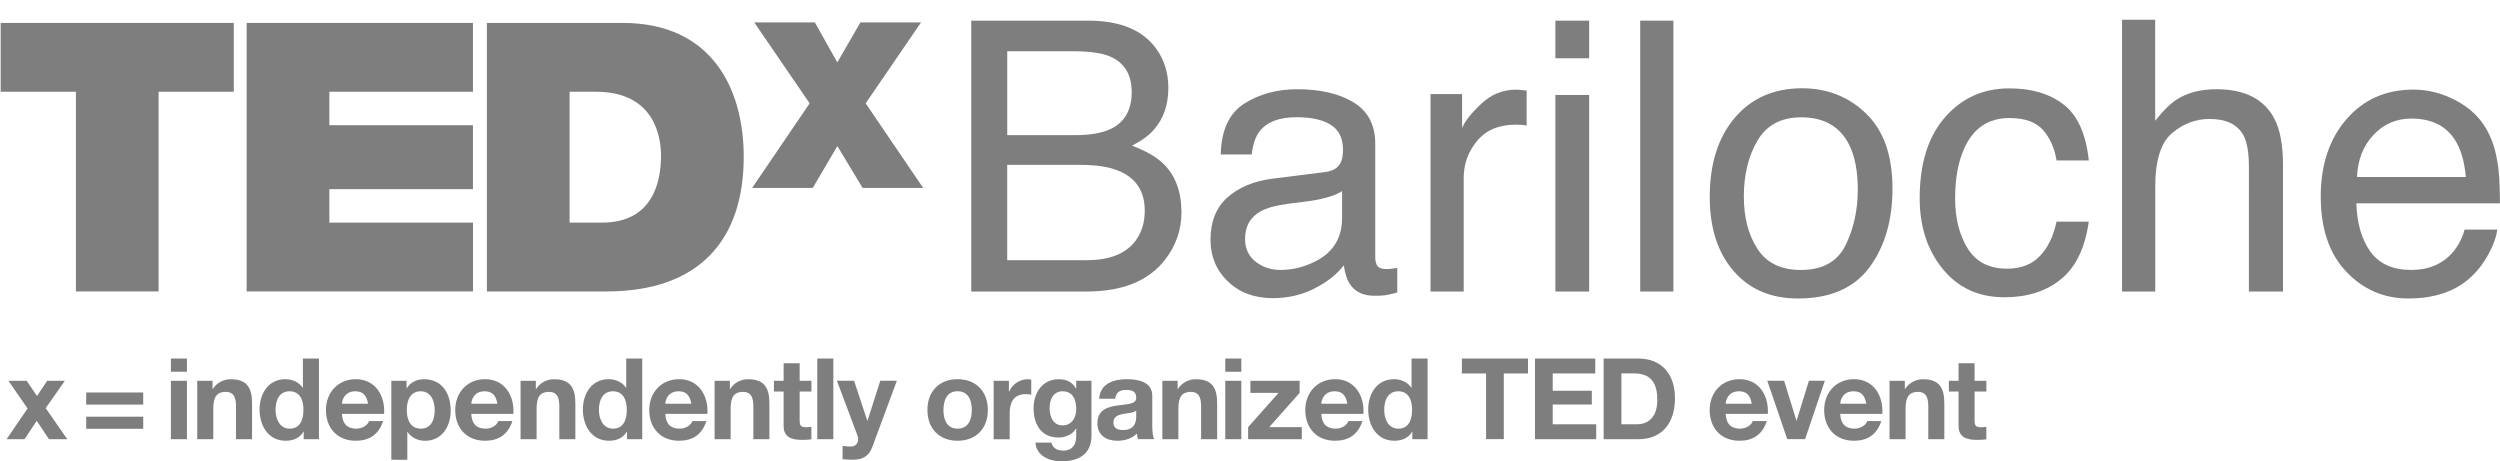
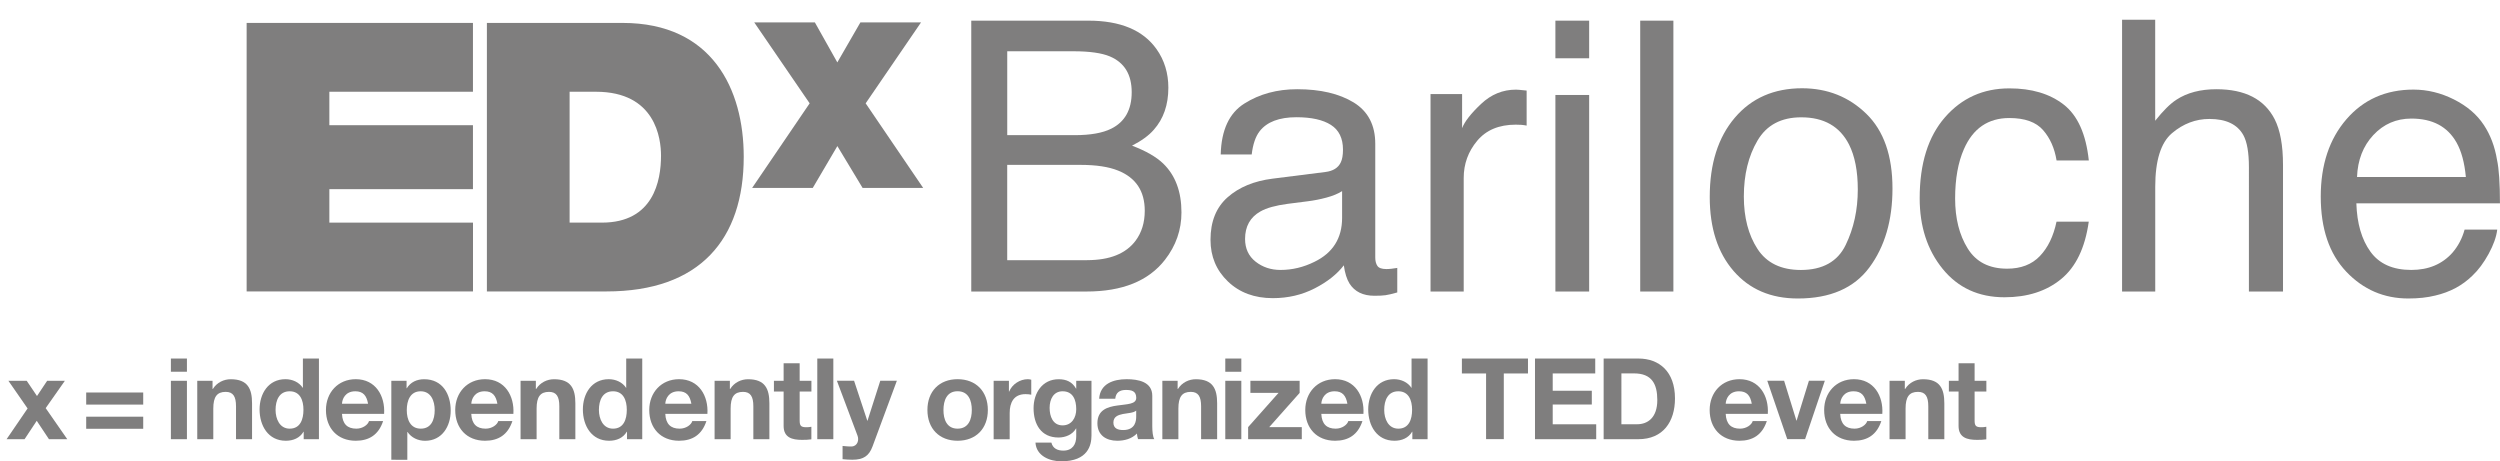
<svg xmlns="http://www.w3.org/2000/svg" version="1.1" id="Layer_1" x="0px" y="0px" viewBox="0 0 595.41 109.87" style="enable-background:new 0 0 595.41 109.87;" xml:space="preserve">
  <style type="text/css">
	.st0{fill:#7F7E7E;}
</style>
  <path class="st0" d="M6.57,97.28L2,90.69h4.36l2.45,3.63l2.42-3.63h4.22l-4.57,6.51l5.14,7.4h-4.36l-2.91-4.38l-2.9,4.38H1.57  L6.57,97.28z" />
  <path class="st0" d="M34.11,96.36H20.53v-2.88h13.58V96.36z M34.11,102.12H20.53v-2.88h13.58V102.12z" />
  <path class="st0" d="M44.52,88.54H40.7v-3.15h3.82V88.54z M40.7,90.69h3.82v13.91H40.7V90.69z" />
  <path class="st0" d="M46.99,90.69h3.63v1.94h0.08c0.97-1.56,2.64-2.31,4.25-2.31c4.06,0,5.08,2.29,5.08,5.73v8.55h-3.82v-7.85  c0-2.29-0.67-3.42-2.45-3.42c-2.07,0-2.96,1.16-2.96,3.98v7.29h-3.82V90.69z" />
  <path class="st0" d="M72.33,102.82h-0.05c-0.89,1.51-2.45,2.15-4.22,2.15c-4.2,0-6.24-3.6-6.24-7.45c0-3.74,2.07-7.21,6.16-7.21  c1.64,0,3.25,0.7,4.14,2.07h-0.03h0.05v-6.99h3.82v19.21h-3.63V102.82z M68.99,93.19c-2.5,0-3.36,2.15-3.36,4.44  c0,2.18,1,4.46,3.36,4.46c2.53,0,3.28-2.21,3.28-4.49C72.28,95.34,71.47,93.19,68.99,93.19z" />
  <path class="st0" d="M81.45,98.57c0.11,2.42,1.29,3.52,3.42,3.52c1.53,0,2.77-0.94,3.01-1.8h3.36c-1.08,3.28-3.36,4.68-6.51,4.68  c-4.38,0-7.1-3.01-7.1-7.32c0-4.17,2.88-7.34,7.1-7.34c4.73,0,7.02,3.98,6.75,8.26H81.45z M87.66,96.15  c-0.35-1.94-1.18-2.96-3.04-2.96c-2.42,0-3.12,1.88-3.17,2.96H87.66z" />
  <path class="st0" d="M93.2,90.69h3.63v1.78h0.05c0.91-1.48,2.42-2.15,4.14-2.15c4.36,0,6.32,3.52,6.32,7.48  c0,3.71-2.04,7.18-6.11,7.18c-1.67,0-3.25-0.73-4.17-2.1h-0.05v6.62H93.2V90.69z M103.53,97.68c0-2.21-0.89-4.49-3.34-4.49  c-2.5,0-3.31,2.23-3.31,4.49c0,2.26,0.86,4.41,3.34,4.41C102.72,102.09,103.53,99.94,103.53,97.68z" />
  <path class="st0" d="M112.24,98.57c0.11,2.42,1.29,3.52,3.42,3.52c1.53,0,2.77-0.94,3.01-1.8h3.36c-1.08,3.28-3.36,4.68-6.51,4.68  c-4.38,0-7.1-3.01-7.1-7.32c0-4.17,2.88-7.34,7.1-7.34c4.73,0,7.02,3.98,6.75,8.26H112.24z M118.46,96.15  c-0.35-1.94-1.18-2.96-3.04-2.96c-2.42,0-3.12,1.88-3.17,2.96H118.46z" />
  <path class="st0" d="M123.99,90.69h3.63v1.94h0.08c0.97-1.56,2.64-2.31,4.25-2.31c4.06,0,5.08,2.29,5.08,5.73v8.55h-3.82v-7.85  c0-2.29-0.67-3.42-2.45-3.42c-2.07,0-2.96,1.16-2.96,3.98v7.29h-3.82V90.69z" />
  <path class="st0" d="M149.33,102.82h-0.05c-0.89,1.51-2.45,2.15-4.22,2.15c-4.2,0-6.24-3.6-6.24-7.45c0-3.74,2.07-7.21,6.16-7.21  c1.64,0,3.25,0.7,4.14,2.07h-0.03h0.05v-6.99h3.82v19.21h-3.63V102.82z M146,93.19c-2.5,0-3.36,2.15-3.36,4.44  c0,2.18,1,4.46,3.36,4.46c2.53,0,3.28-2.21,3.28-4.49C149.28,95.34,148.47,93.19,146,93.19z" />
  <path class="st0" d="M158.45,98.57c0.11,2.42,1.29,3.52,3.42,3.52c1.53,0,2.77-0.94,3.01-1.8h3.36c-1.08,3.28-3.36,4.68-6.51,4.68  c-4.38,0-7.1-3.01-7.1-7.32c0-4.17,2.88-7.34,7.1-7.34c4.73,0,7.02,3.98,6.75,8.26H158.45z M164.66,96.15  c-0.35-1.94-1.18-2.96-3.04-2.96c-2.42,0-3.12,1.88-3.17,2.96H164.66z" />
  <path class="st0" d="M170.2,90.69h3.63v1.94h0.08c0.97-1.56,2.64-2.31,4.25-2.31c4.06,0,5.08,2.29,5.08,5.73v8.55h-3.82v-7.85  c0-2.29-0.67-3.42-2.45-3.42c-2.07,0-2.96,1.16-2.96,3.98v7.29h-3.82V90.69z" />
  <path class="st0" d="M190.45,90.69h2.8v2.56h-2.8v6.89c0,1.29,0.32,1.61,1.61,1.61c0.4,0,0.78-0.03,1.18-0.11v2.99  c-0.65,0.11-1.48,0.13-2.23,0.13c-2.34,0-4.38-0.54-4.38-3.31v-8.2h-2.31v-2.56h2.31v-4.17h3.82V90.69z" />
  <path class="st0" d="M194.65,85.39h3.82v19.21h-3.82V85.39z" />
  <path class="st0" d="M207.8,106.34c-0.83,2.23-2.15,3.15-4.79,3.15c-0.78,0-1.56-0.05-2.34-0.13v-3.15  c0.73,0.05,1.48,0.16,2.23,0.13c1.32-0.13,1.75-1.51,1.32-2.61l-4.9-13.05h4.09l3.15,9.52h0.05l3.04-9.52h3.95L207.8,106.34z" />
  <path class="st0" d="M228.06,90.31c4.38,0,7.21,2.9,7.21,7.34c0,4.41-2.82,7.32-7.21,7.32c-4.36,0-7.18-2.9-7.18-7.32  C220.87,93.22,223.7,90.31,228.06,90.31z M228.06,102.09c2.61,0,3.39-2.23,3.39-4.44c0-2.23-0.78-4.47-3.39-4.47  c-2.58,0-3.36,2.23-3.36,4.47C224.69,99.86,225.47,102.09,228.06,102.09z" />
  <path class="st0" d="M236.66,90.69h3.63v2.58h0.05c0.7-1.75,2.58-2.96,4.44-2.96c0.27,0,0.59,0.05,0.83,0.13V94  c-0.35-0.08-0.91-0.13-1.37-0.13c-2.8,0-3.77,2.02-3.77,4.47v6.27h-3.82V90.69z" />
  <path class="st0" d="M259.95,103.71c0,2.29-0.81,6.16-7.21,6.16c-2.74,0-5.94-1.29-6.13-4.46h3.79c0.35,1.43,1.51,1.91,2.85,1.91  c2.13,0,3.09-1.45,3.07-3.44v-1.83h-0.05c-0.83,1.45-2.5,2.15-4.17,2.15c-4.17,0-5.94-3.17-5.94-6.99c0-3.6,2.07-6.89,5.97-6.89  c1.83,0,3.23,0.62,4.14,2.23h0.05v-1.86h3.63V103.71z M256.32,97.47c0-2.26-0.78-4.28-3.25-4.28c-2.15,0-3.09,1.88-3.09,3.95  c0,1.99,0.75,4.17,3.09,4.17C255.25,101.31,256.32,99.46,256.32,97.47z" />
  <path class="st0" d="M261.78,94.96c0.22-3.58,3.42-4.65,6.54-4.65c2.77,0,6.11,0.62,6.11,3.95v7.24c0,1.26,0.13,2.53,0.48,3.09  h-3.87c-0.13-0.43-0.24-0.89-0.27-1.34c-1.21,1.26-2.99,1.72-4.68,1.72c-2.64,0-4.73-1.32-4.73-4.17c0-3.15,2.37-3.9,4.73-4.22  c2.34-0.35,4.52-0.27,4.52-1.83c0-1.64-1.13-1.88-2.47-1.88c-1.45,0-2.39,0.59-2.53,2.1H261.78z M270.6,97.79  c-0.65,0.57-1.99,0.59-3.17,0.81c-1.18,0.24-2.26,0.65-2.26,2.04c0,1.43,1.1,1.78,2.34,1.78c2.99,0,3.09-2.37,3.09-3.2V97.79z" />
  <path class="st0" d="M276.84,90.69h3.63v1.94h0.08c0.97-1.56,2.64-2.31,4.25-2.31c4.06,0,5.08,2.29,5.08,5.73v8.55h-3.82v-7.85  c0-2.29-0.67-3.42-2.45-3.42c-2.07,0-2.96,1.16-2.96,3.98v7.29h-3.82V90.69z" />
  <path class="st0" d="M295.64,88.54h-3.82v-3.15h3.82V88.54z M291.82,90.69h3.82v13.91h-3.82V90.69z" />
  <path class="st0" d="M297.26,101.72l7.24-8.15h-6.7v-2.88h11.73v2.88l-7.24,8.15h7.75v2.88h-12.78V101.72z" />
  <path class="st0" d="M314.69,98.57c0.11,2.42,1.29,3.52,3.42,3.52c1.53,0,2.77-0.94,3.01-1.8h3.36c-1.08,3.28-3.36,4.68-6.51,4.68  c-4.38,0-7.1-3.01-7.1-7.32c0-4.17,2.88-7.34,7.1-7.34c4.73,0,7.02,3.98,6.75,8.26H314.69z M320.9,96.15  c-0.35-1.94-1.18-2.96-3.04-2.96c-2.42,0-3.12,1.88-3.17,2.96H320.9z" />
  <path class="st0" d="M336.37,102.82h-0.05c-0.89,1.51-2.45,2.15-4.22,2.15c-4.2,0-6.24-3.6-6.24-7.45c0-3.74,2.07-7.21,6.16-7.21  c1.64,0,3.25,0.7,4.14,2.07h-0.03h0.05v-6.99H340v19.21h-3.63V102.82z M333.03,93.19c-2.5,0-3.36,2.15-3.36,4.44  c0,2.18,0.99,4.46,3.36,4.46c2.53,0,3.28-2.21,3.28-4.49C336.31,95.34,335.5,93.19,333.03,93.19z" />
  <path class="st0" d="M353.93,88.94h-5.76v-3.55h15.74v3.55h-5.76v15.65h-4.22V88.94z" />
  <path class="st0" d="M365.57,85.39h14.36v3.55H369.8v4.12h9.31v3.28h-9.31v4.71h10.36v3.55h-14.58V85.39z" />
  <path class="st0" d="M381.93,85.39h8.28c4.98,0,8.71,3.12,8.71,9.5c0,5.57-2.85,9.71-8.71,9.71h-8.28V85.39z M386.15,101.04h3.77  c2.45,0,4.79-1.51,4.79-5.76c0-3.87-1.34-6.35-5.54-6.35h-3.01V101.04z" />
  <path class="st0" d="M411,98.57c0.11,2.42,1.29,3.52,3.42,3.52c1.53,0,2.77-0.94,3.01-1.8h3.36c-1.08,3.28-3.36,4.68-6.51,4.68  c-4.38,0-7.1-3.01-7.1-7.32c0-4.17,2.88-7.34,7.1-7.34c4.73,0,7.02,3.98,6.75,8.26H411z M417.21,96.15  c-0.35-1.94-1.18-2.96-3.04-2.96c-2.42,0-3.12,1.88-3.17,2.96H417.21z" />
  <path class="st0" d="M429.91,104.59h-4.25l-4.76-13.91h4.01l2.93,9.49h0.05l2.93-9.49h3.79L429.91,104.59z" />
  <path class="st0" d="M438.27,98.57c0.11,2.42,1.29,3.52,3.42,3.52c1.53,0,2.77-0.94,3.01-1.8h3.36c-1.08,3.28-3.36,4.68-6.51,4.68  c-4.38,0-7.1-3.01-7.1-7.32c0-4.17,2.88-7.34,7.1-7.34c4.73,0,7.02,3.98,6.75,8.26H438.27z M444.49,96.15  c-0.35-1.94-1.18-2.96-3.04-2.96c-2.42,0-3.12,1.88-3.17,2.96H444.49z" />
  <path class="st0" d="M450.03,90.69h3.63v1.94h0.08c0.97-1.56,2.64-2.31,4.25-2.31c4.06,0,5.08,2.29,5.08,5.73v8.55h-3.82v-7.85  c0-2.29-0.67-3.42-2.45-3.42c-2.07,0-2.96,1.16-2.96,3.98v7.29h-3.82V90.69z" />
  <path class="st0" d="M470.28,90.69h2.8v2.56h-2.8v6.89c0,1.29,0.32,1.61,1.61,1.61c0.4,0,0.78-0.03,1.18-0.11v2.99  c-0.64,0.11-1.48,0.13-2.23,0.13c-2.34,0-4.38-0.54-4.38-3.31v-8.2h-2.31v-2.56h2.31v-4.17h3.82V90.69z" />
  <g>
    <g>
-       <path class="st0" d="M18.08,21.85H0.16V5.46h55.52v16.39H37.77v47.56H18.08V21.85z" />
      <path class="st0" d="M58.74,5.46h53.9v16.39h-34.2v7.97h34.2v15.23h-34.2v7.97h34.21v16.39H58.74V5.46z" />
      <path class="st0" d="M115.96,5.46h32.33c21.31,0,28.84,15.76,28.84,31.88c0,19.62-10.39,32.07-32.69,32.07h-28.48V5.46z     M135.66,53.02h7.7c12.27,0,14.07-9.94,14.07-15.95c0-4.02-1.26-15.22-15.5-15.22h-6.27V53.02z" />
    </g>
    <g>
      <g>
        <path class="st0" d="M205.44,44.76l-6.01-9.97l-5.86,9.97h-14.44l13.7-20.15l-13.2-19.28h14.44l5.35,9.53l5.5-9.53h14.44     l-13.19,19.28l13.7,20.15H205.44z" />
      </g>
    </g>
  </g>
  <g>
    <path class="st0" d="M231.32,4.92h27.89c7.6,0,13.01,2.25,16.22,6.76c1.89,2.66,2.83,5.74,2.83,9.22c0,4.07-1.16,7.41-3.47,10.01   c-1.2,1.38-2.93,2.63-5.18,3.78c3.31,1.26,5.78,2.68,7.42,4.26c2.9,2.81,4.35,6.69,4.35,11.64c0,4.16-1.31,7.92-3.93,11.29   c-3.92,5.04-10.15,7.55-18.69,7.55h-27.44V4.92z M255.95,32.19c3.73,0,6.63-0.51,8.7-1.54c3.25-1.61,4.88-4.51,4.88-8.69   c0-4.22-1.73-7.05-5.19-8.52c-1.95-0.82-4.85-1.23-8.7-1.23h-15.75v19.98H255.95z M258.9,61.96c5.41,0,9.26-1.55,11.57-4.65   c1.45-1.96,2.17-4.33,2.17-7.11c0-4.68-2.11-7.87-6.34-9.57c-2.25-0.91-5.22-1.36-8.91-1.36h-17.51v22.7H258.9z" />
    <path class="st0" d="M315.68,40.96c1.82-0.23,3.03-0.99,3.64-2.28c0.35-0.71,0.53-1.72,0.53-3.04c0-2.7-0.96-4.67-2.87-5.89   c-1.91-1.22-4.65-1.83-8.22-1.83c-4.12,0-7.04,1.12-8.77,3.35c-0.96,1.24-1.59,3.08-1.88,5.52h-7.38   c0.15-5.81,2.02-9.86,5.64-12.13c3.61-2.28,7.8-3.41,12.57-3.41c5.53,0,10.01,1.05,13.47,3.16c3.42,2.11,5.13,5.39,5.13,9.84v27.1   c0,0.82,0.17,1.48,0.51,1.98c0.34,0.5,1.05,0.75,2.13,0.75c0.35,0,0.75-0.02,1.19-0.07c0.44-0.04,0.91-0.11,1.41-0.2v5.84   c-1.23,0.35-2.17,0.57-2.81,0.66c-0.64,0.09-1.52,0.13-2.63,0.13c-2.72,0-4.7-0.97-5.93-2.9c-0.64-1.02-1.1-2.47-1.36-4.35   c-1.61,2.11-3.92,3.94-6.94,5.49c-3.02,1.55-6.34,2.33-9.97,2.33c-4.36,0-7.93-1.32-10.69-3.97c-2.77-2.65-4.15-5.96-4.15-9.93   c0-4.36,1.36-7.73,4.08-10.13c2.72-2.4,6.29-3.87,10.71-4.43L315.68,40.96z M299.04,62.32c1.67,1.31,3.64,1.97,5.93,1.97   c2.78,0,5.47-0.64,8.08-1.93c4.39-2.13,6.59-5.63,6.59-10.48v-6.36c-0.96,0.62-2.21,1.13-3.73,1.54c-1.52,0.41-3.01,0.7-4.47,0.88   l-4.78,0.61c-2.86,0.38-5.02,0.98-6.46,1.8c-2.44,1.37-3.67,3.56-3.67,6.57C296.54,59.21,297.37,61,299.04,62.32z" />
    <path class="st0" d="M340.71,22.4h7.51v8.12c0.61-1.58,2.12-3.51,4.52-5.77c2.4-2.27,5.17-3.4,8.3-3.4c0.15,0,0.4,0.02,0.75,0.04   c0.35,0.03,0.95,0.09,1.8,0.18v8.34c-0.47-0.09-0.9-0.15-1.3-0.18c-0.4-0.03-0.83-0.04-1.3-0.04c-3.98,0-7.04,1.28-9.18,3.84   c-2.14,2.56-3.21,5.51-3.21,8.85v27.05h-7.9V22.4z" />
    <path class="st0" d="M370.44,4.92h8.04v8.96h-8.04V4.92z M370.44,22.62h8.04v46.81h-8.04V22.62z" />
    <path class="st0" d="M390.64,4.92h7.9v64.51h-7.9V4.92z" />
    <path class="st0" d="M444.48,27.09c4.16,4.04,6.24,9.97,6.24,17.81c0,7.58-1.83,13.84-5.49,18.78c-3.66,4.94-9.35,7.41-17.05,7.41   c-6.43,0-11.53-2.19-15.31-6.56c-3.78-4.37-5.67-10.24-5.67-17.62c0-7.9,1.99-14.19,5.97-18.87c3.98-4.68,9.33-7.02,16.05-7.02   C435.23,21.04,440.32,23.05,444.48,27.09z M439.57,58.35c1.93-3.96,2.89-8.37,2.89-13.22c0-4.39-0.7-7.95-2.08-10.7   c-2.2-4.33-5.99-6.49-11.38-6.49c-4.78,0-8.25,1.84-10.42,5.53c-2.17,3.68-3.26,8.13-3.26,13.33c0,5,1.09,9.17,3.26,12.5   c2.17,3.33,5.62,5,10.33,5C434.09,64.29,437.65,62.31,439.57,58.35z" />
    <path class="st0" d="M491.49,24.9c3.32,2.58,5.32,7.01,5.99,13.31h-7.68c-0.47-2.9-1.54-5.31-3.21-7.22   c-1.67-1.92-4.35-2.88-8.04-2.88c-5.04,0-8.64,2.46-10.8,7.37c-1.41,3.19-2.11,7.12-2.11,11.8c0,4.71,0.99,8.67,2.99,11.89   c1.99,3.22,5.12,4.82,9.4,4.82c3.28,0,5.88-1,7.79-3c1.92-2,3.24-4.73,3.97-8.2h7.68c-0.88,6.24-3.07,10.8-6.59,13.68   c-3.51,2.88-8.01,4.33-13.48,4.33c-6.15,0-11.05-2.25-14.71-6.74c-3.66-4.49-5.49-10.11-5.49-16.84c0-8.26,2.01-14.68,6.02-19.28   c4.01-4.6,9.12-6.89,15.33-6.89C483.85,21.04,488.16,22.32,491.49,24.9z" />
    <path class="st0" d="M505.39,4.7h7.9v24.06c1.87-2.37,3.56-4.04,5.05-5.01c2.55-1.67,5.72-2.5,9.53-2.5   c6.82,0,11.45,2.39,13.88,7.16c1.32,2.61,1.98,6.22,1.98,10.85v30.17h-8.12V39.79c0-3.45-0.44-5.99-1.32-7.6   c-1.43-2.58-4.13-3.86-8.08-3.86c-3.28,0-6.25,1.13-8.91,3.38c-2.66,2.25-4,6.51-4,12.78v24.94h-7.9V4.7z" />
    <path class="st0" d="M584.45,23.69c3.11,1.57,5.48,3.59,7.11,6.08c1.57,2.37,2.62,5.14,3.14,8.3c0.47,2.17,0.7,5.62,0.7,10.36   H561.2c0.15,4.79,1.26,8.62,3.36,11.52c2.09,2.89,5.33,4.34,9.72,4.34c4.1,0,7.36-1.37,9.8-4.1c1.37-1.59,2.33-3.43,2.9-5.51h7.77   c-0.2,1.73-0.89,3.65-2.04,5.77c-1.16,2.12-2.45,3.86-3.87,5.2c-2.38,2.34-5.33,3.92-8.85,4.74c-1.89,0.47-4.02,0.7-6.41,0.7   c-5.82,0-10.75-2.13-14.79-6.39c-4.04-4.26-6.07-10.22-6.07-17.89c0-7.55,2.04-13.69,6.11-18.4c4.07-4.71,9.4-7.07,15.97-7.07   C578.13,21.34,581.34,22.13,584.45,23.69z M587.28,42.16c-0.32-3.43-1.06-6.16-2.22-8.21c-2.15-3.81-5.73-5.71-10.76-5.71   c-3.6,0-6.62,1.31-9.06,3.93c-2.44,2.62-3.73,5.95-3.88,9.99H587.28z" />
  </g>
</svg>